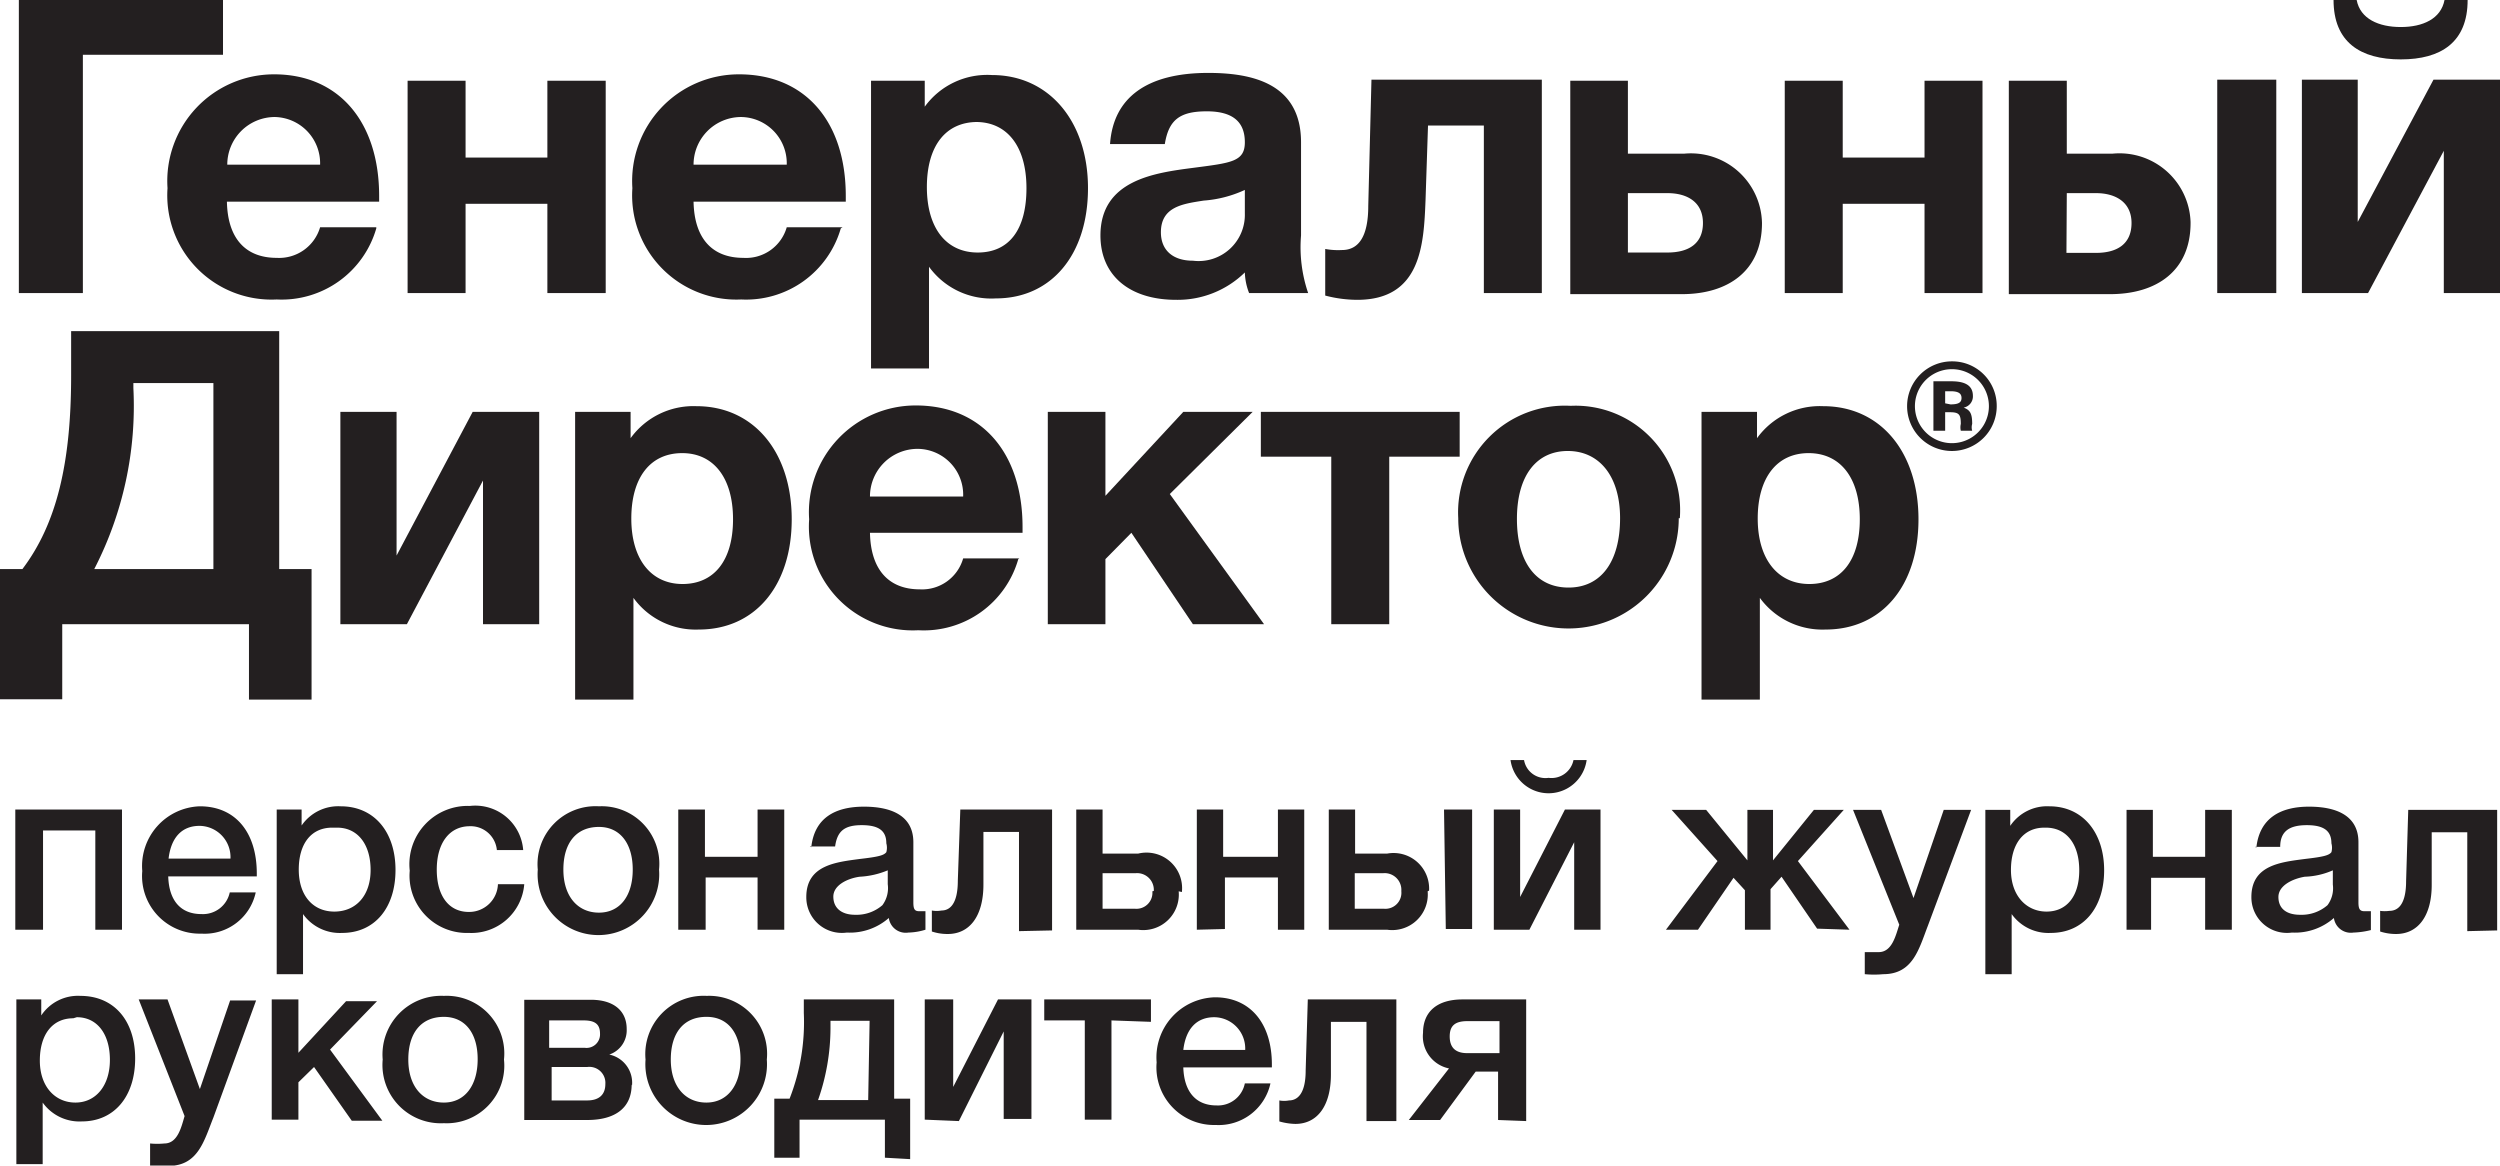
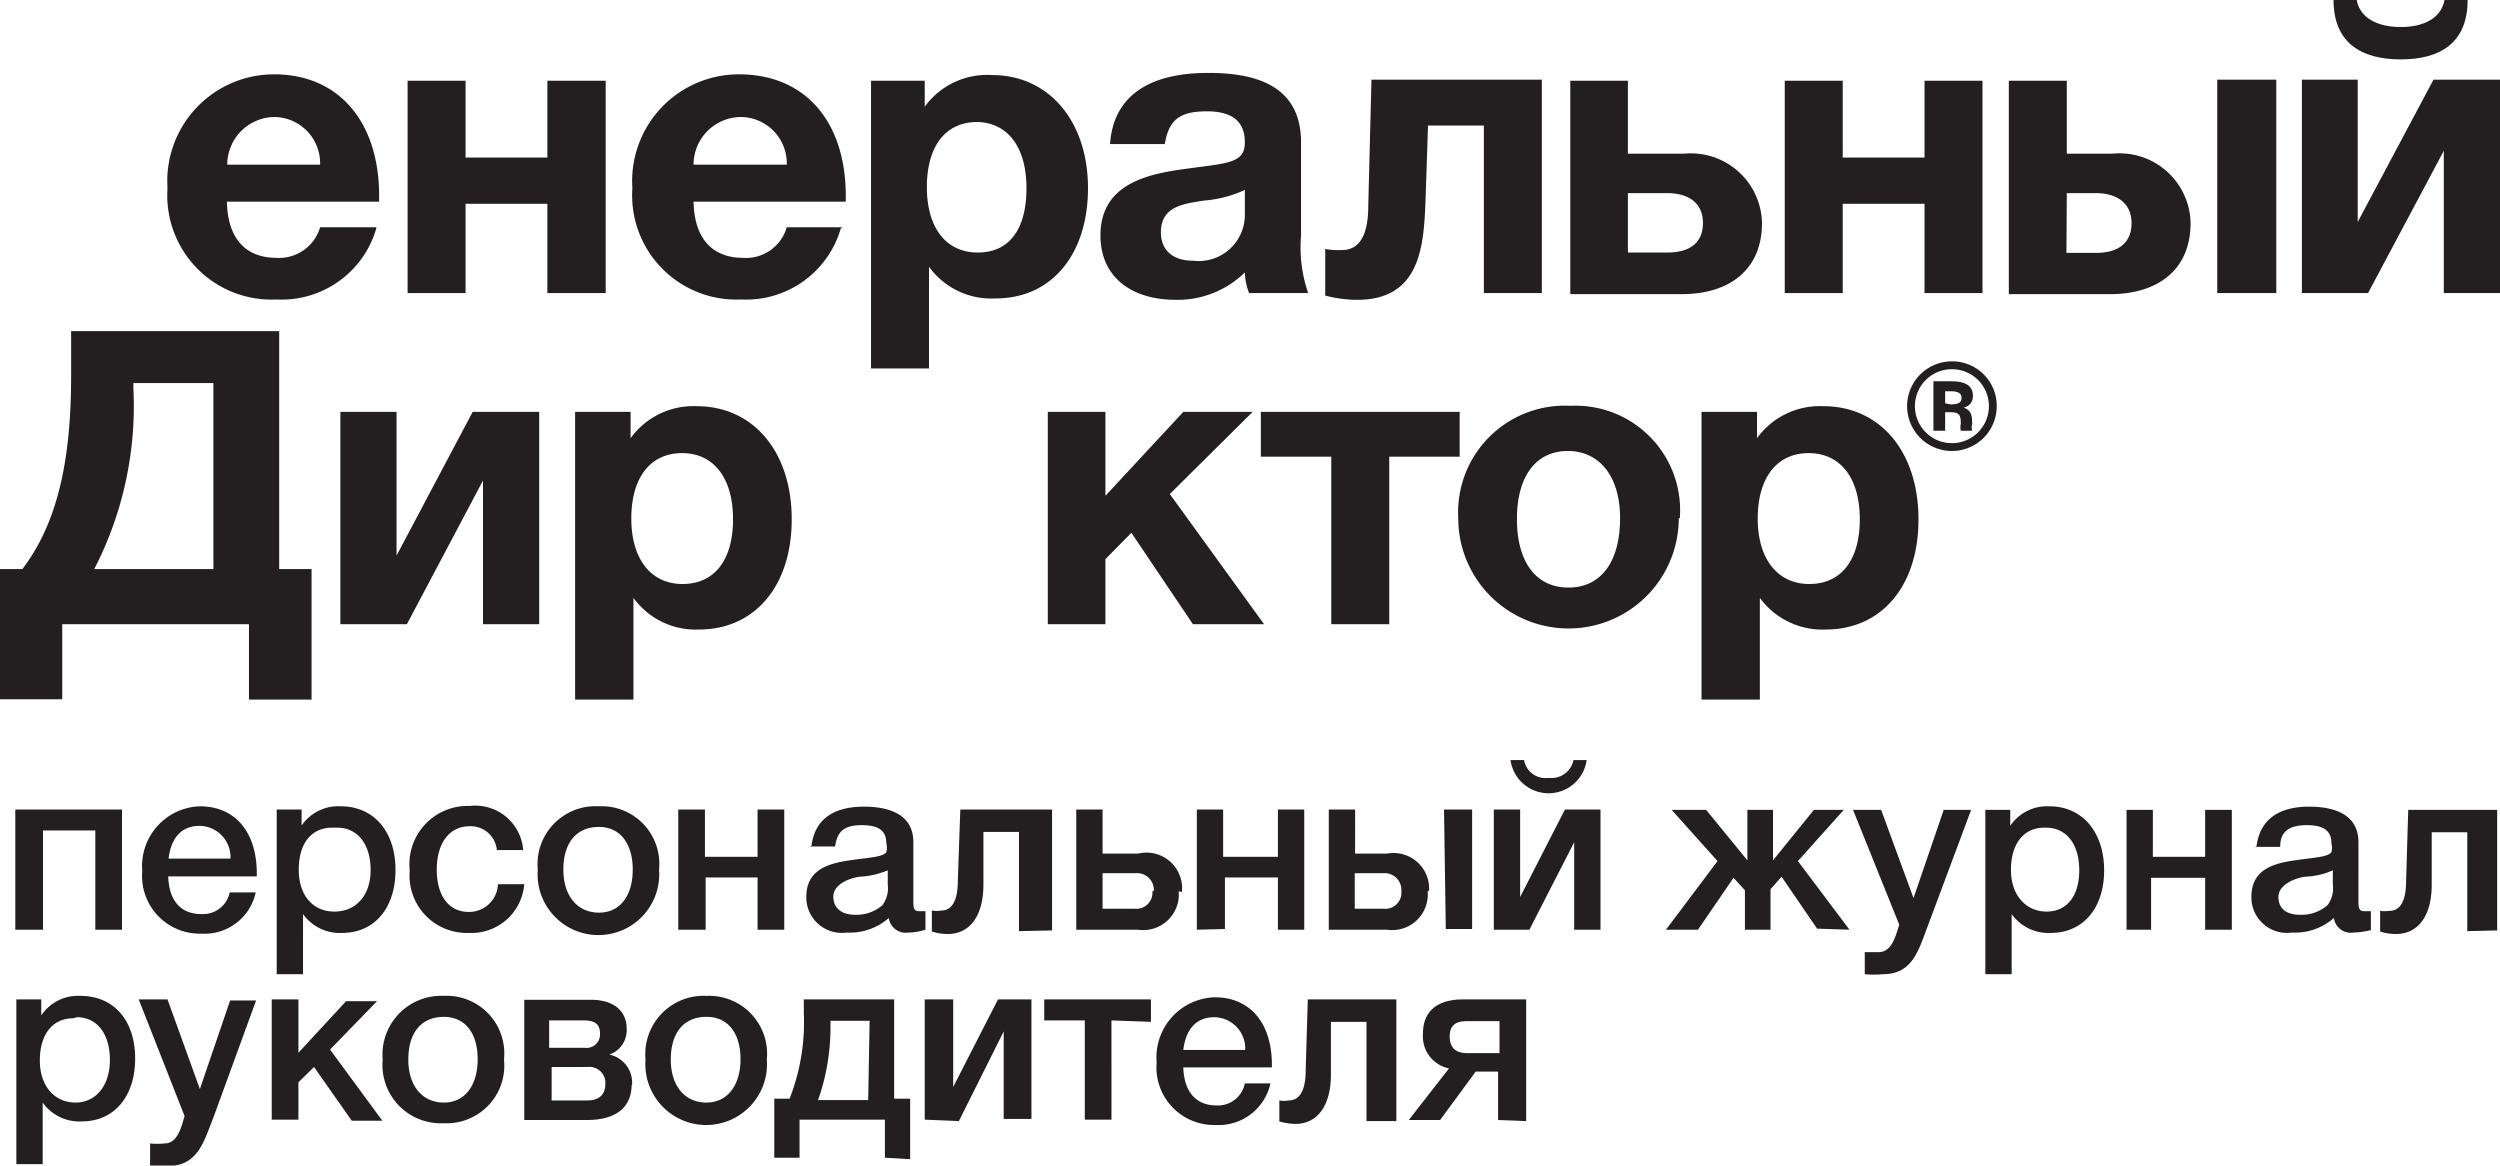
<svg xmlns="http://www.w3.org/2000/svg" viewBox="0 0 70.29 32.77">
  <defs>
    <style>.cls-1{fill:none;}.cls-2{fill:#231f20;}</style>
  </defs>
  <title>logo_gd</title>
  <g id="Layer_2" data-name="Layer 2">
    <g id="Layer_1-2" data-name="Layer 1">
-       <line class="cls-1" x1="70.29" y1="32.77" x2="70.29" />
      <line class="cls-1" x1="70.29" y1="32.77" x2="70.29" />
      <line class="cls-1" x1="70.29" y1="32.77" x2="70.29" />
      <line class="cls-1" x1="70.29" y1="32.77" x2="70.29" />
      <line class="cls-1" x1="70.29" y1="32.77" x2="70.29" />
      <line class="cls-1" x1="70.29" y1="32.77" x2="70.29" />
      <line class="cls-1" x1="70.29" y1="32.77" x2="70.29" />
      <line class="cls-1" x1="70.29" y1="32.77" x2="70.29" />
      <path class="cls-2" d="M68.73,0c-.1.53-.61.76-1.23.76S66.36.53,66.26,0h-.65c0,1.19.76,1.67,1.89,1.67S69.38,1.19,69.38,0Zm1.56,8.24v-6H68.42l-2.13,4v-4H64.72v6h1.86l2.13-4v4Z" />
      <path class="cls-2" d="M62.34,8.24H64v-6H62.34Zm-.75-2A2,2,0,0,0,59.4,4.32H58.11V2.27H56.48v6h2.85c1.3,0,2.26-.65,2.26-2m-3.48-.84h.82c.56,0,1,.26,1,.84s-.39.84-1,.84h-.83Z" />
      <line class="cls-1" x1="70.29" y1="32.77" x2="70.29" />
      <polygon class="cls-2" points="55.74 8.24 55.74 2.27 54.11 2.27 54.11 4.43 51.81 4.43 51.81 2.27 50.18 2.27 50.18 8.24 51.81 8.24 51.81 5.73 54.11 5.73 54.11 8.24 55.74 8.24" />
      <path class="cls-2" d="M49.54,6.27a2,2,0,0,0-2.18-1.95H45.77V2.27H44.15v6h3.14c1.29,0,2.25-.65,2.25-2m-3.77-.84h1.11c.57,0,1,.26,1,.84s-.4.83-1,.83H45.77Z" />
      <path class="cls-2" d="M43.35,8.24v-6H38.56l-.09,3.55c0,.86-.27,1.24-.74,1.24A2,2,0,0,1,37.26,7V8.31a3.56,3.56,0,0,0,.9.12c1.8,0,1.87-1.56,1.92-2.79l.07-2.11h1.57V8.24Z" />
      <path class="cls-2" d="M36.78,8.24a4,4,0,0,1-.2-1.62V4c0-1.67-1.4-1.95-2.61-1.95-1.72,0-2.67.69-2.76,2h1.54c.11-.68.42-.92,1.18-.92S35,3.45,35,4s-.39.58-1.46.72-2.6.34-2.6,1.9c0,1.12.81,1.81,2.13,1.81A2.7,2.7,0,0,0,35,7.66a1.71,1.71,0,0,0,.12.58ZM35,5.34V6a1.3,1.3,0,0,1-1.46,1.33c-.57,0-.9-.3-.9-.8,0-.73.64-.8,1.2-.89A3.33,3.33,0,0,0,35,5.34" />
      <path class="cls-2" d="M26,2.27H24.49v8.09h1.63V7.5A2.16,2.16,0,0,0,28,8.39c1.56,0,2.59-1.23,2.59-3.1S29.5,2.11,27.89,2.11A2.17,2.17,0,0,0,26,3Zm1.44,1.16c.88,0,1.42.69,1.42,1.86S28.37,7.1,27.49,7.1s-1.43-.68-1.43-1.84.53-1.83,1.42-1.83" />
      <path class="cls-2" d="M23.69,6.39H22.12a1.19,1.19,0,0,1-1.22.86c-.88,0-1.38-.55-1.4-1.58h4.28V5.51c0-2.09-1.14-3.42-3-3.42a3,3,0,0,0-3,3.2,2.93,2.93,0,0,0,3.06,3.13,2.77,2.77,0,0,0,2.8-2M22.12,4.63H19.5a1.34,1.34,0,0,1,1.33-1.34,1.3,1.3,0,0,1,1.29,1.34" />
      <line class="cls-1" x1="70.29" y1="32.77" x2="70.29" />
      <polygon class="cls-2" points="17.03 8.24 17.03 2.27 15.39 2.27 15.39 4.43 13.09 4.43 13.09 2.27 11.46 2.27 11.46 8.24 13.09 8.24 13.09 5.73 15.39 5.73 15.39 8.24 17.03 8.24" />
      <path class="cls-2" d="M10.58,6.39H9a1.2,1.2,0,0,1-1.22.86c-.88,0-1.38-.55-1.4-1.58h4.28V5.51c0-2.09-1.14-3.42-2.95-3.42a3,3,0,0,0-3,3.2A2.93,2.93,0,0,0,7.78,8.42a2.77,2.77,0,0,0,2.8-2M9,4.63H6.39A1.34,1.34,0,0,1,7.72,3.29,1.3,1.3,0,0,1,9,4.63" />
      <line class="cls-1" x1="70.29" y1="32.77" x2="70.29" />
-       <polygon class="cls-2" points="0.53 0 0.53 8.24 2.33 8.24 2.33 1.54 6.27 1.54 6.27 0 0.53 0" />
      <path class="cls-2" d="M49.4,11.58H47.84v8.09h1.64V16.81a2.18,2.18,0,0,0,1.85.89c1.57,0,2.61-1.22,2.61-3.1s-1.06-3.18-2.68-3.18a2.18,2.18,0,0,0-1.86.9Zm1.45,1.16c.89,0,1.44.69,1.44,1.86s-.54,1.82-1.42,1.82-1.45-.69-1.45-1.84.54-1.84,1.43-1.84" />
      <path class="cls-2" d="M47.23,14.57a2.94,2.94,0,0,0-3.07-3.16A3,3,0,0,0,41,14.57a3.1,3.1,0,1,0,6.2,0m-1.65,0c0,1.23-.54,1.95-1.45,1.95s-1.45-.71-1.45-1.93.55-1.91,1.43-1.91,1.47.7,1.47,1.89" />
-       <line class="cls-1" x1="70.29" y1="32.77" x2="70.29" />
      <polygon class="cls-2" points="41.04 12.84 41.04 11.58 35.45 11.58 35.45 12.84 37.43 12.84 37.43 17.55 39.06 17.55 39.06 12.84 41.04 12.84" />
      <polygon class="cls-2" points="35.54 17.55 32.89 13.89 35.22 11.58 33.27 11.58 31.08 13.94 31.08 11.58 29.46 11.58 29.46 17.55 31.08 17.55 31.08 15.72 31.81 14.98 33.54 17.55 35.54 17.55" />
-       <path class="cls-2" d="M28.66,15.7H27.08a1.2,1.2,0,0,1-1.22.87c-.88,0-1.38-.56-1.4-1.59h4.29v-.16c0-2.09-1.15-3.42-3-3.42a3,3,0,0,0-3,3.2,2.92,2.92,0,0,0,3.07,3.12,2.76,2.76,0,0,0,2.81-2m-1.58-1.76H24.46a1.34,1.34,0,0,1,1.33-1.34,1.29,1.29,0,0,1,1.29,1.34" />
      <path class="cls-2" d="M17.73,11.58H16.17v8.09h1.64V16.81a2.16,2.16,0,0,0,1.84.89c1.57,0,2.61-1.22,2.61-3.1s-1.06-3.18-2.68-3.18a2.18,2.18,0,0,0-1.85.9Zm1.45,1.16c.88,0,1.43.69,1.43,1.86s-.54,1.82-1.42,1.82-1.44-.69-1.44-1.84.53-1.84,1.43-1.84" />
      <line class="cls-1" x1="70.29" y1="32.77" x2="70.29" />
      <polygon class="cls-2" points="15.16 17.55 15.16 11.58 13.29 11.58 11.15 15.62 11.15 11.58 9.57 11.58 9.57 17.55 11.44 17.55 13.58 13.51 13.58 17.55 15.16 17.55" />
      <path class="cls-2" d="M8.76,19.67V16H7.85V9.31H2v1.25C2,13,1.6,14.72.63,16H0v3.66H1.75V17.55H7v2.12ZM6,16H2.65a10,10,0,0,0,1.1-5.09v-.14H6Z" />
      <path class="cls-2" d="M54.88,10.16a1.26,1.26,0,1,0,1.26,1.26,1.25,1.25,0,0,0-1.26-1.26m0,.22a1,1,0,0,1,0,2.08,1,1,0,1,1,0-2.08m-.52.34v1.39h.33v-.52h.13c.26,0,.31.06.31.33a.41.41,0,0,0,0,.19h.32a.33.33,0,0,1,0-.19c0-.3-.06-.39-.24-.46a.32.32,0,0,0,.26-.33c0-.36-.34-.41-.62-.41Zm.33.62V11h.15c.22,0,.31.06.31.19s-.09.18-.31.18Z" />
      <path class="cls-2" d="M1.16,28.1H.46v4.63H1.2V31a1.27,1.27,0,0,0,1.1.53c.91,0,1.5-.7,1.5-1.77S3.2,28,2.26,28a1.24,1.24,0,0,0-1.1.55Zm1,.5c.57,0,.93.47.93,1.2S2.69,31,2.12,31s-1-.45-1-1.18.35-1.19.94-1.19m5.14-.5H6.47l-.85,2.49L4.71,28.1H3.9l1.29,3.28c-.09.3-.19.77-.57.77a2.07,2.07,0,0,1-.4,0v.63a4.12,4.12,0,0,0,.52,0c.83,0,1-.71,1.26-1.36Zm3.55,3.38-1.47-2,1.32-1.36H9.73L8.39,29.6V28.1H7.64v3.38h.75V30.43L8.83,30l1.06,1.51ZM12.48,28a1.65,1.65,0,0,0-1.72,1.79,1.64,1.64,0,0,0,1.72,1.79,1.62,1.62,0,0,0,1.69-1.79A1.62,1.62,0,0,0,12.48,28m0,.59c.59,0,.95.45.95,1.19S13.07,31,12.48,31s-1-.45-1-1.21.37-1.2,1-1.2m5.29,1.93a.81.81,0,0,0-.64-.87h0a.72.72,0,0,0,.49-.72c0-.52-.38-.82-1-.82H14.74v3.38h1.77c.8,0,1.25-.35,1.25-1M16.51,30a.45.45,0,0,1,.51.48c0,.3-.18.46-.51.46h-1V30Zm-.1-1.31c.31,0,.46.1.46.37a.38.38,0,0,1-.43.4h-1v-.77ZM19.87,28a1.64,1.64,0,0,0-1.72,1.79,1.71,1.71,0,1,0,3.41,0A1.63,1.63,0,0,0,19.87,28m0,.59c.59,0,.95.45.95,1.19S20.45,31,19.86,31s-1-.45-1-1.21.37-1.2,1-1.2m5.73,4V30.89h-.45V28.1H22.6v.38a5.9,5.9,0,0,1-.4,2.41h-.43v1.66h.71V31.48h2.4v1.07Zm-1.18-1.66H23a6.12,6.12,0,0,0,.35-2v-.23h1.1Zm2.55.59L28.22,29h0v2.46H29V28.1h-.94l-1.26,2.46h0V28.1H26v3.38Zm5.4-2.79V28.1h-3v.59H30.5v2.79h.75V28.69Zm3.35,1.73H35a.77.77,0,0,1-.8.62c-.58,0-.91-.39-.93-1.07h2.49v-.08c0-1.16-.61-1.89-1.6-1.89a1.69,1.69,0,0,0-1.64,1.83,1.62,1.62,0,0,0,1.66,1.76,1.49,1.49,0,0,0,1.54-1.17m-.7-.94H33.27c.07-.6.38-.92.87-.92a.88.88,0,0,1,.87.92m4.25,2V28.1H36.77l-.06,2c0,.68-.25.84-.47.84a.73.73,0,0,1-.27,0v.59a1.77,1.77,0,0,0,.45.07c.62,0,1-.51,1-1.39l0-1.48h1v2.79Zm3.65,0V28.1H41.12c-.72,0-1.11.35-1.11.94a.92.92,0,0,0,.73,1l-1.13,1.45h.88l1-1.36h.63v1.36Zm-.75-1.91h-.91c-.33,0-.49-.16-.49-.47s.16-.43.5-.43h.9Z" />
      <path class="cls-2" d="M52,26.14l-1.45-1.93,1.29-1.44H51l-1.15,1.42h0V22.77h-.72v1.42h0l-1.16-1.42H47l1.29,1.44-1.45,1.93h.9l1-1.46.32.35v1.11h.72V25l.31-.35,1,1.46Zm3.42-3.37h-.77l-.85,2.48-.91-2.48H52.1L53.4,26c-.1.3-.2.77-.58.77l-.39,0v.62a2.76,2.76,0,0,0,.52,0c.83,0,1-.7,1.25-1.35Zm1.1,0h-.7v4.62h.74V25.7a1.27,1.27,0,0,0,1.1.53c.91,0,1.5-.7,1.5-1.76s-.6-1.8-1.54-1.8a1.25,1.25,0,0,0-1.1.55Zm1,.5c.58,0,.94.46.94,1.2s-.36,1.16-.92,1.16-1-.44-1-1.17.35-1.19.94-1.19m3,2.87V24.68H62v1.46h.75V22.77H62v1.32H60.53V22.77h-.74v3.37Zm2.92-2.33h.71c0-.44.26-.61.75-.61s.69.17.69.51a.47.47,0,0,1,0,.25c-.07.09-.22.13-.74.19-.68.09-1.51.17-1.51,1.07a1,1,0,0,0,1.14,1,1.66,1.66,0,0,0,1.18-.41.48.48,0,0,0,.55.41,2.26,2.26,0,0,0,.49-.07v-.53l-.18,0c-.13,0-.17-.06-.17-.25V23.68c0-.73-.59-1-1.39-1s-1.39.32-1.48,1.15m2.15.64v.4a.8.8,0,0,1-.15.58,1.11,1.11,0,0,1-.77.27c-.39,0-.61-.18-.61-.5s.39-.51.74-.57a2.12,2.12,0,0,0,.79-.18m4.62,1.69V22.77h-2.5l-.06,2c0,.68-.24.84-.47.84a1,1,0,0,1-.26,0v.58a1.42,1.42,0,0,0,.45.07c.61,0,1-.5,1-1.38l0-1.48h1v2.78Z" />
      <path class="cls-2" d="M1.21,26.14V23.35H2.68v2.79h.75V22.76h-3v3.38Zm6-1.05H6.46a.77.77,0,0,1-.8.61c-.58,0-.91-.38-.93-1.06H7.22v-.08c0-1.17-.61-1.89-1.6-1.89A1.68,1.68,0,0,0,4,24.49a1.62,1.62,0,0,0,1.66,1.76,1.47,1.47,0,0,0,1.53-1.16m-.69-.95H4.74c.07-.6.38-.92.87-.92a.88.88,0,0,1,.87.92m2-1.38h-.7v4.63h.74V25.7a1.27,1.27,0,0,0,1.1.53c.91,0,1.5-.7,1.5-1.77s-.6-1.79-1.54-1.79a1.25,1.25,0,0,0-1.1.54Zm1,.51c.57,0,.94.46.94,1.19S10,25.63,9.4,25.63s-1-.45-1-1.18.35-1.18.94-1.18m5.34,1.59H14a.81.81,0,0,1-.82.78c-.56,0-.9-.45-.9-1.19s.35-1.22.93-1.22a.74.74,0,0,1,.76.67h.74a1.35,1.35,0,0,0-1.5-1.24,1.64,1.64,0,0,0-1.69,1.82,1.61,1.61,0,0,0,1.66,1.75,1.49,1.49,0,0,0,1.56-1.37m2.1-2.19a1.63,1.63,0,0,0-1.72,1.78,1.71,1.71,0,1,0,3.41,0,1.62,1.62,0,0,0-1.69-1.78m0,.58c.59,0,.95.46.95,1.2s-.36,1.21-.95,1.21-1-.45-1-1.21.37-1.2,1-1.2m3,2.89V24.67H21.3v1.47h.75V22.76H21.3v1.33H19.82V22.76h-.75v3.38Zm2.93-2.34h.71c.06-.44.27-.6.75-.6s.69.16.69.51a.47.47,0,0,1,0,.25c-.07.09-.22.13-.74.19-.67.09-1.51.17-1.51,1.07a1,1,0,0,0,1.14,1,1.66,1.66,0,0,0,1.18-.41.48.48,0,0,0,.55.41,1.75,1.75,0,0,0,.48-.08v-.52h-.17c-.13,0-.17-.05-.17-.25V23.68c0-.73-.59-1-1.39-1s-1.39.31-1.48,1.14m2.15.65v.39a.81.81,0,0,1-.15.59,1.11,1.11,0,0,1-.77.27c-.38,0-.61-.19-.61-.51s.39-.51.74-.56a2.34,2.34,0,0,0,.79-.18m4.62,1.69V22.76H27l-.07,2c0,.68-.24.84-.46.84a.73.73,0,0,1-.27,0v.59a1.37,1.37,0,0,0,.45.07c.61,0,1-.5,1-1.39l0-1.48h1v2.79Zm3.65-1.08A1,1,0,0,0,32,24H31V22.76h-.74v3.38H32a1,1,0,0,0,1.14-1.08m-.74,0a.45.45,0,0,1-.49.49H31v-1h.94a.47.47,0,0,1,.5.5m2,1.07V24.67h1.49v1.47h.74V22.76h-.74v1.33H34.39V22.76h-.74v3.38Zm6.21,0h.74V22.76H40.6Zm-.47-1.08A1,1,0,0,0,39,24h-.9V22.76h-.74v3.38H39a1,1,0,0,0,1.14-1.08m-.74,0a.45.45,0,0,1-.49.49h-.82v-1h.81a.47.47,0,0,1,.5.5M43,26.14l1.26-2.46h0v2.46H45V22.76h-1l-1.26,2.46h0V22.76H42v3.38Zm1.61-4.77h-.37a.63.63,0,0,1-.7.5.61.61,0,0,1-.69-.5h-.38a1.08,1.08,0,0,0,2.14,0" />
      <line class="cls-1" x1="70.29" y1="32.77" x2="70.29" />
    </g>
  </g>
</svg>